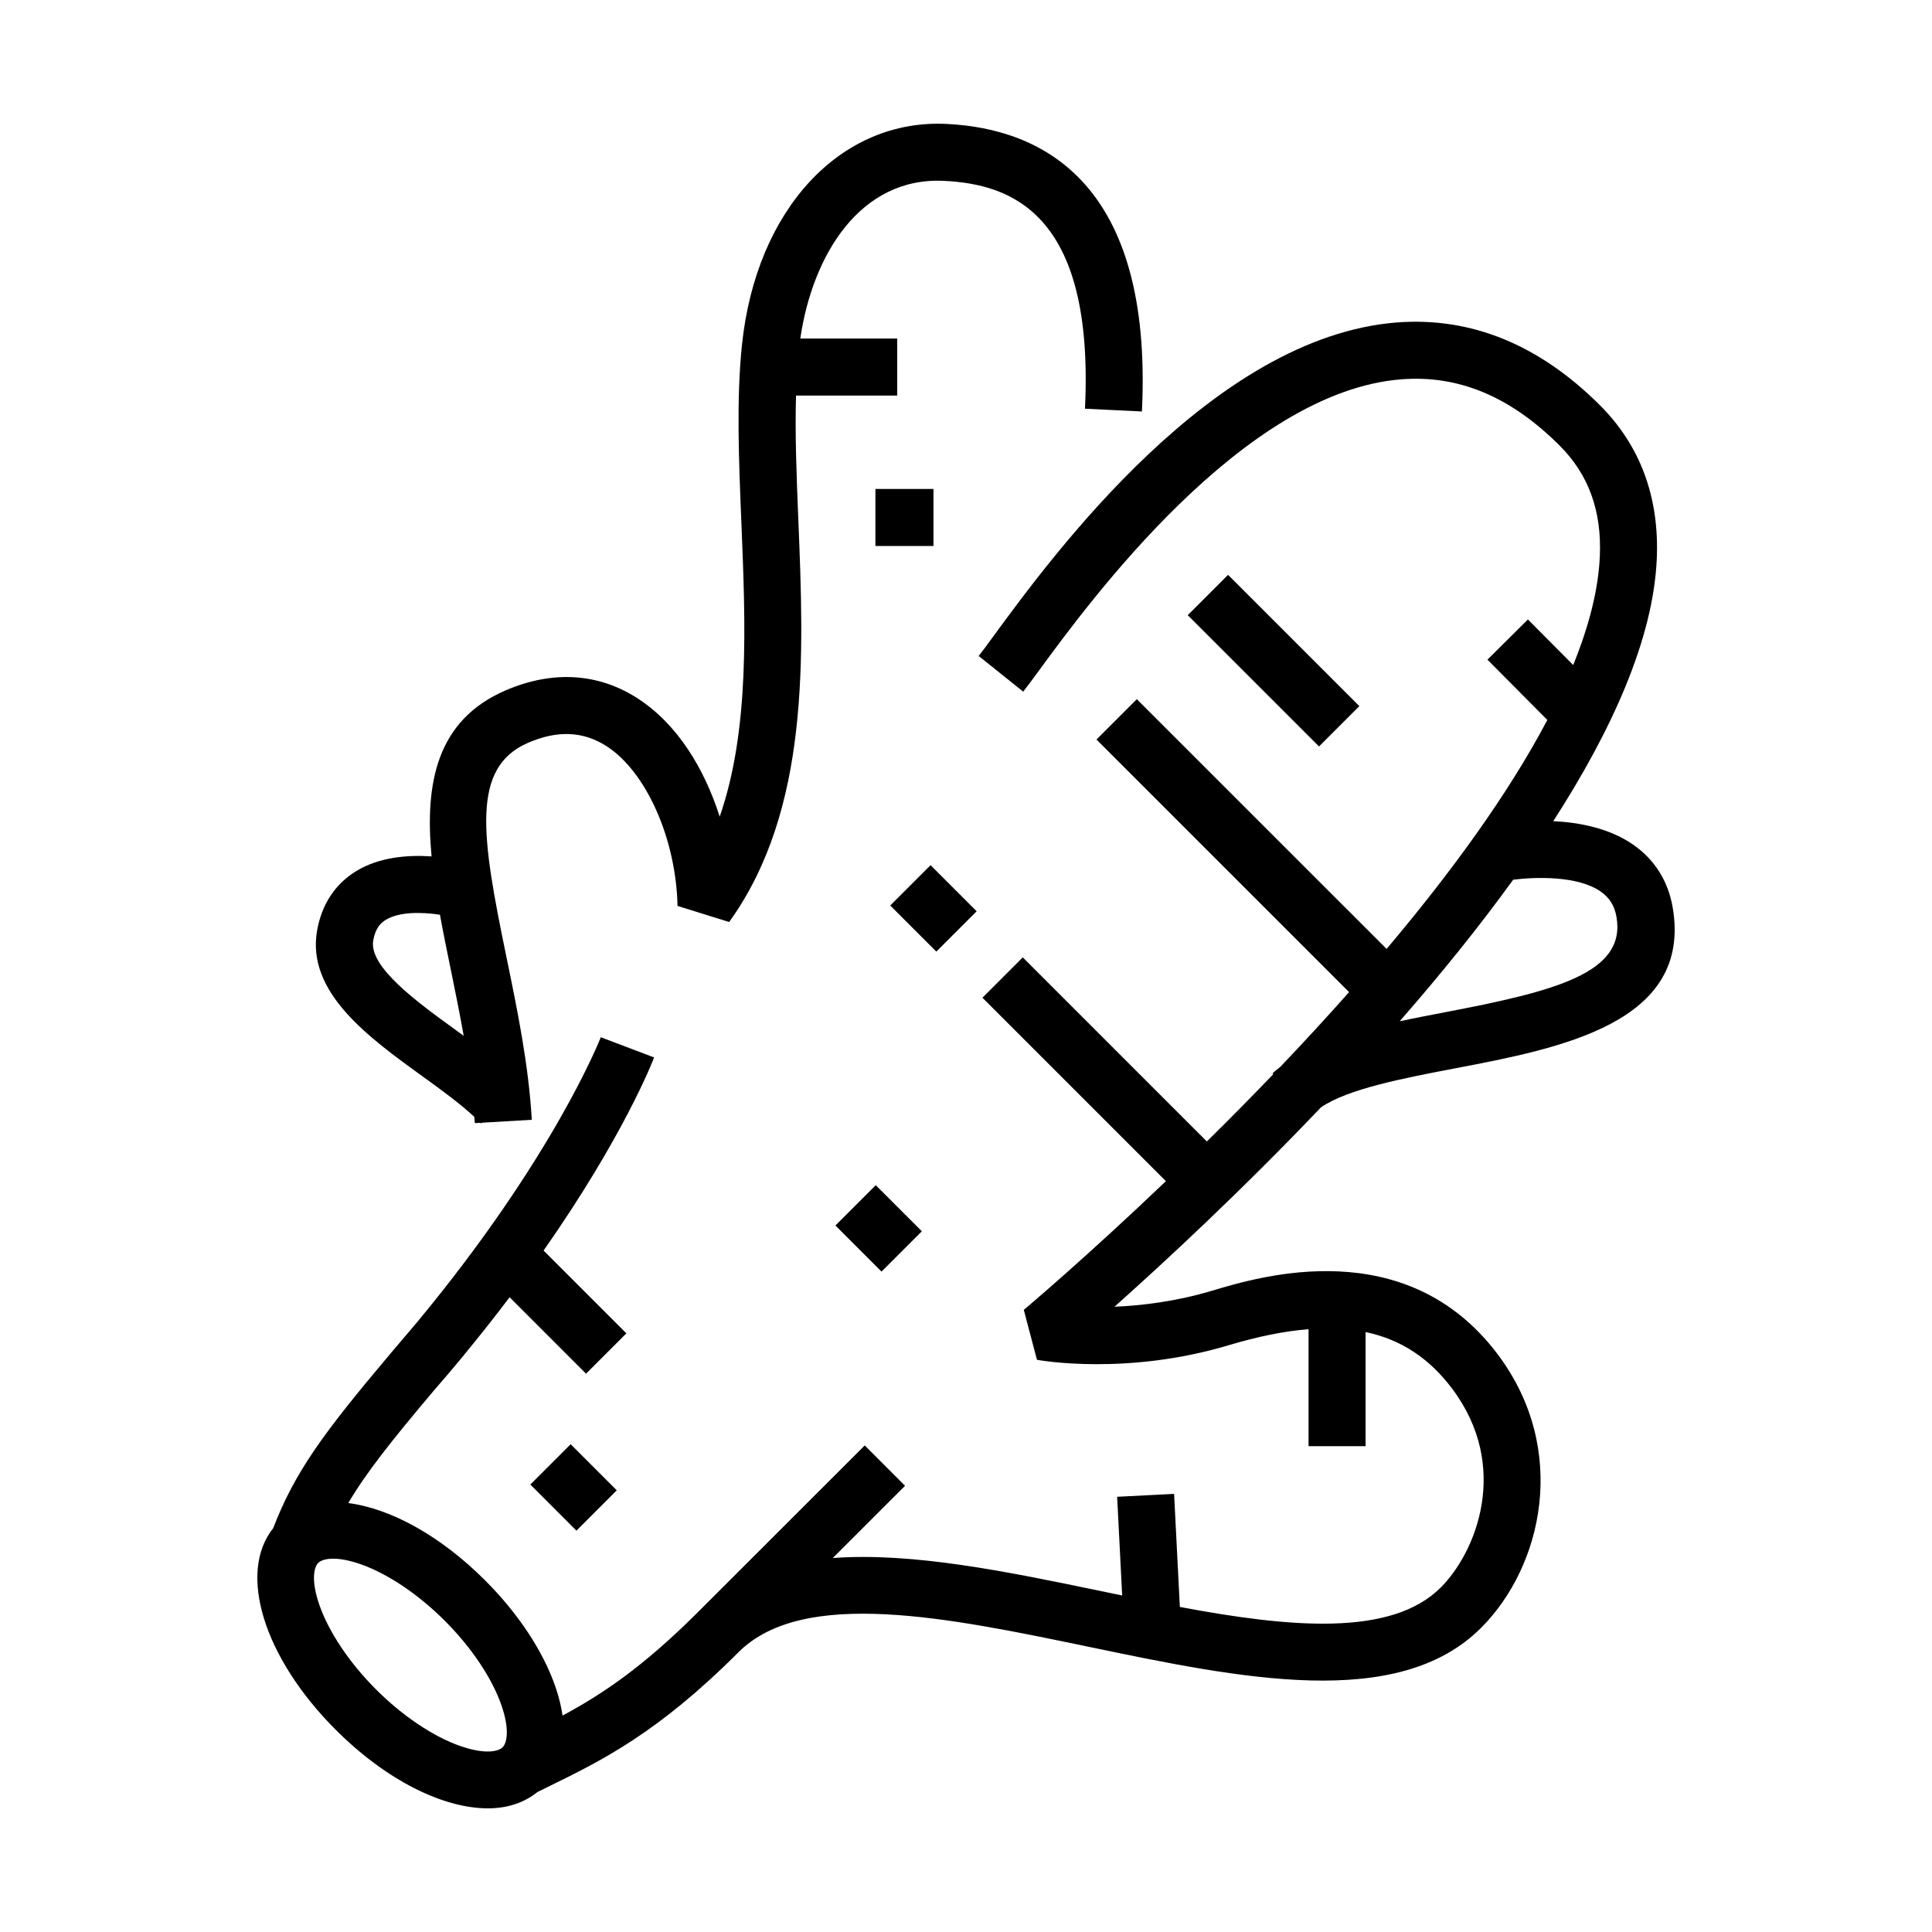
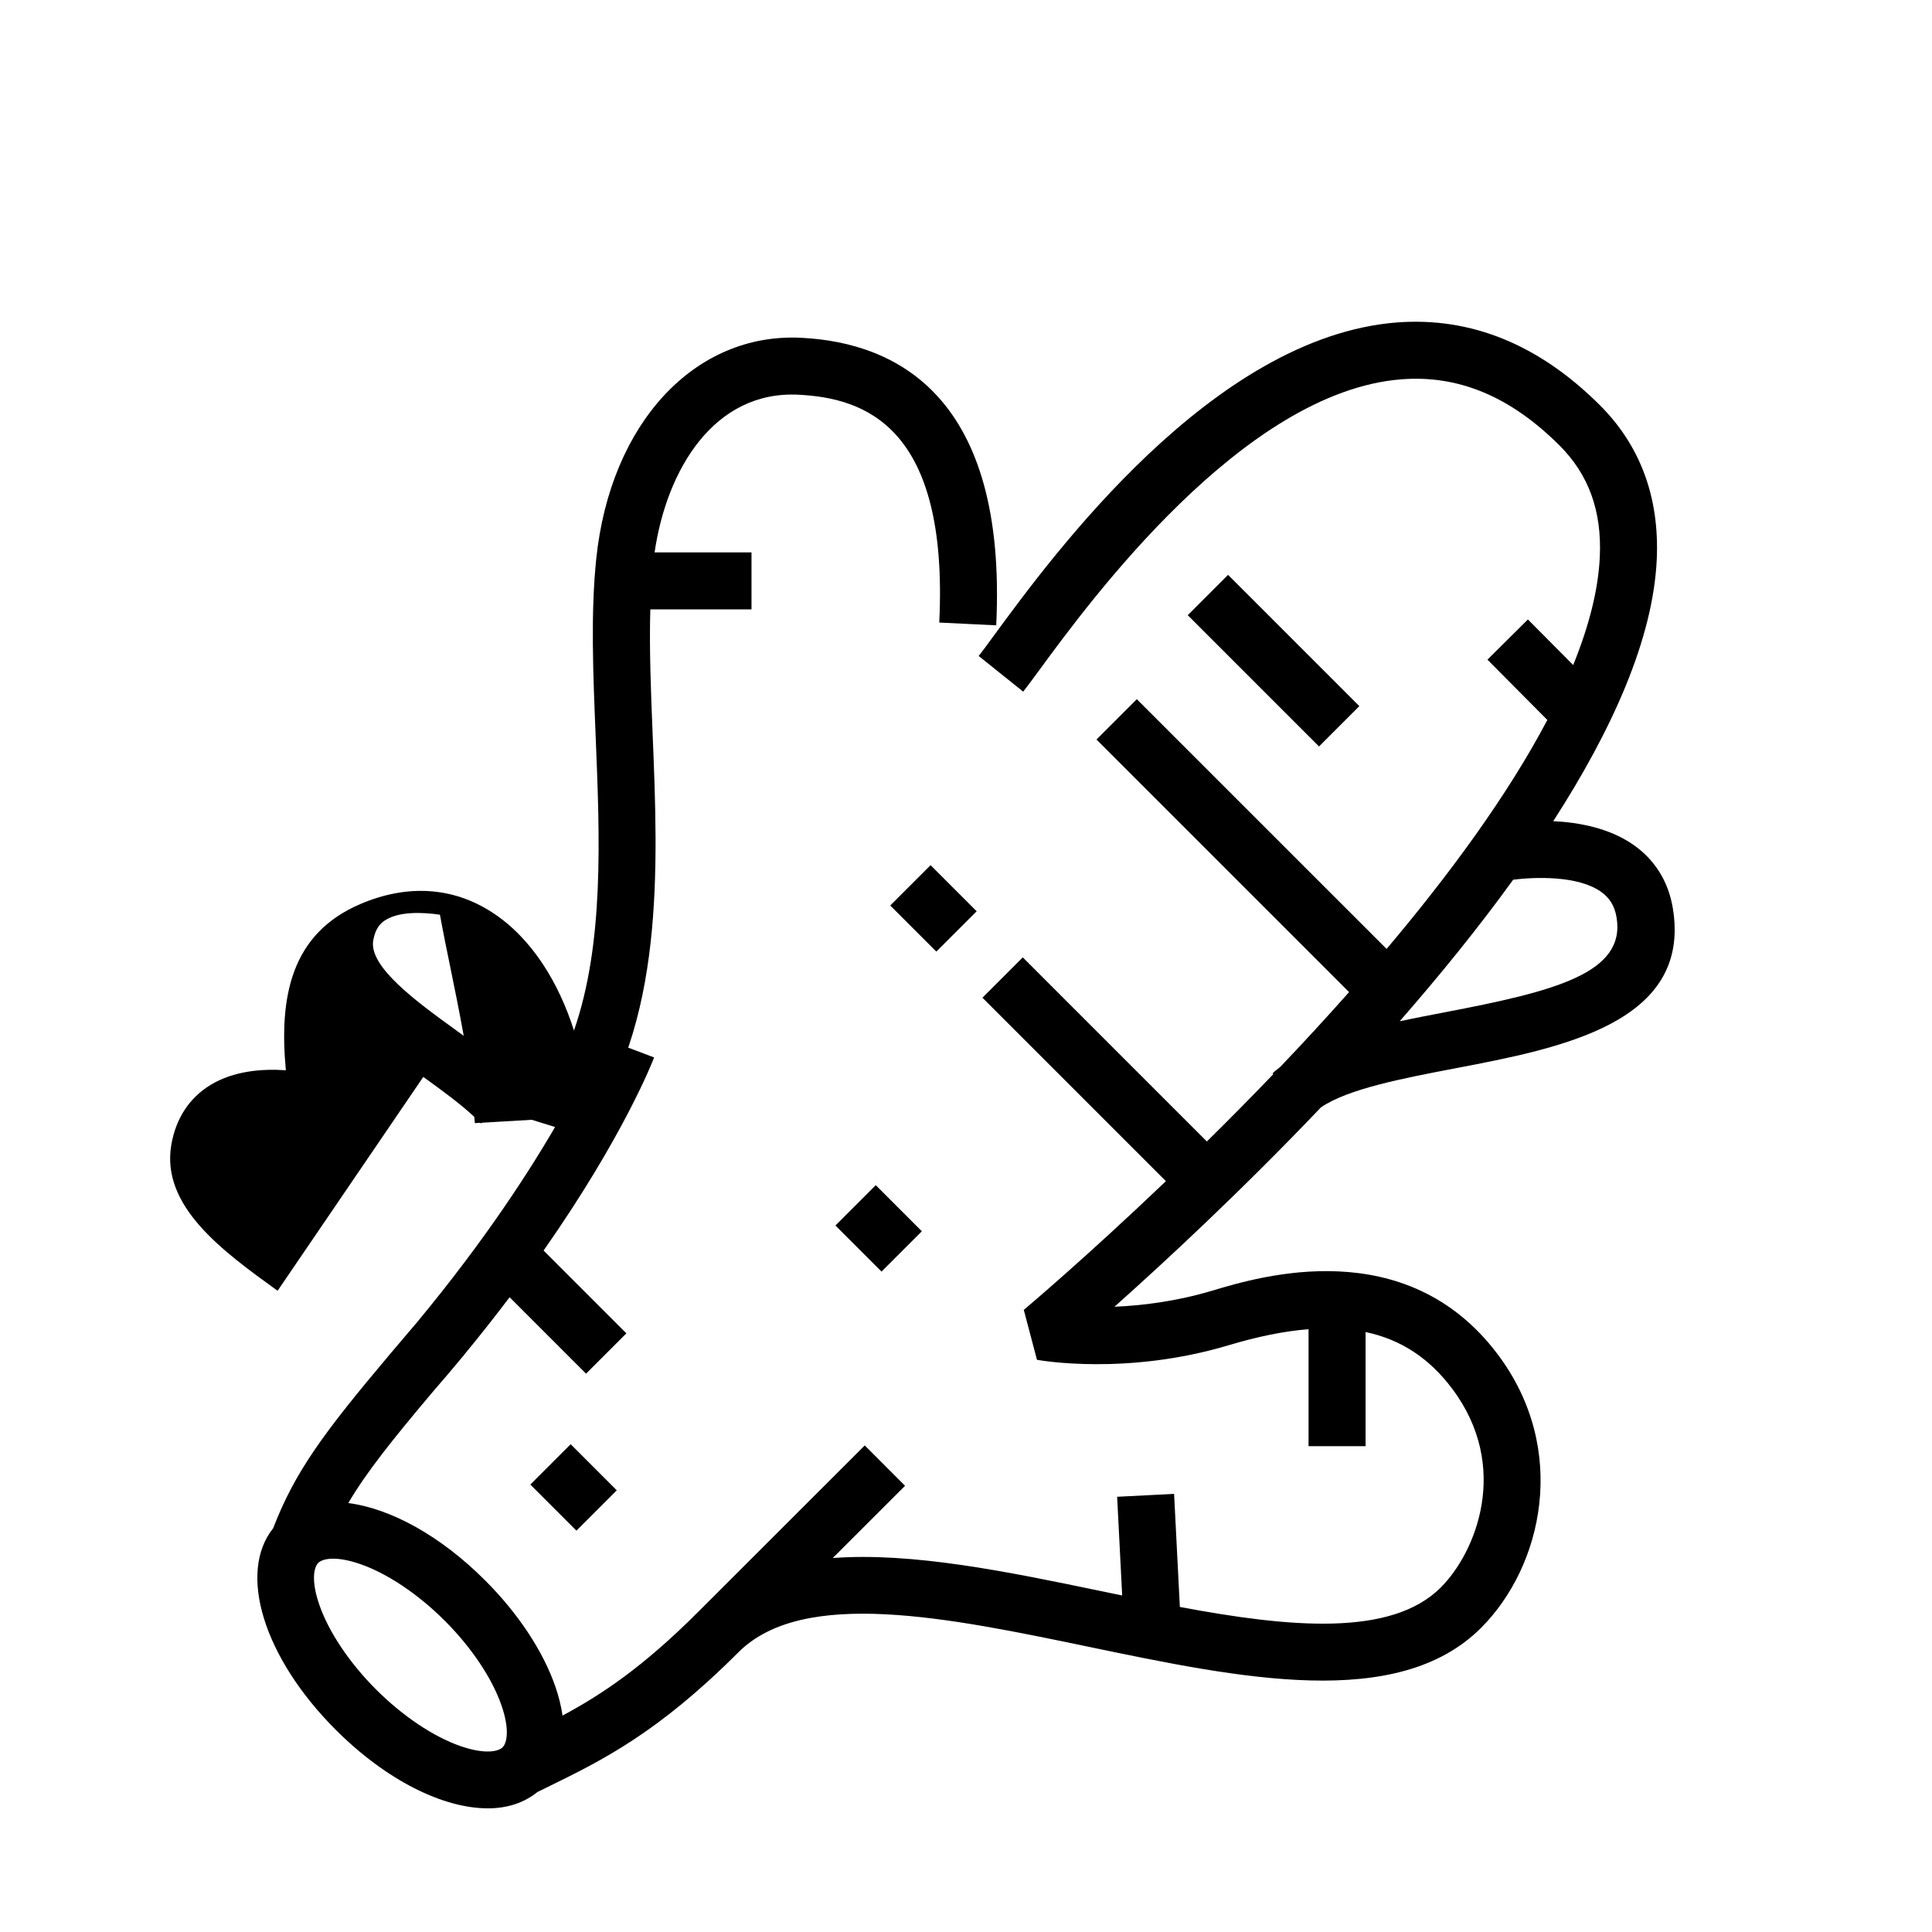
<svg xmlns="http://www.w3.org/2000/svg" fill="#000000" width="800px" height="800px" version="1.1" viewBox="144 144 512 512">
  <g>
    <path d="m494.07 437.46c7.094-4.867 21.473-7.648 35.504-10.328 28.027-5.352 62.906-12.004 57.715-42.602-1.184-7.012-4.832-12.797-10.539-16.727-6.289-4.336-14.176-5.848-21.121-6.188 15.633-24.234 26.504-48.379 27.434-69.496 0.715-16.355-4.375-30.074-15.129-40.789-16.086-16.031-34.121-23.363-53.711-21.879-48.809 3.789-91.113 61.531-107.04 83.266-1.672 2.289-2.957 4.051-3.824 5.125l11.801 9.453c0.945-1.188 2.371-3.125 4.219-5.644 13.387-18.27 54.129-73.879 96.02-77.129 15.156-1.176 28.863 4.555 41.875 17.516 7.723 7.699 11.227 17.32 10.695 29.414-0.395 8.957-2.941 18.66-7.059 28.789l-11.996-12.078-10.727 10.652 15.875 15.98c-10.484 19.902-25.832 40.824-42.602 60.68l-66.191-66.18-10.688 10.688 66.941 66.938c-6.055 6.82-12.184 13.473-18.246 19.828-0.684 0.562-1.426 1.09-2.039 1.703l0.207 0.207c-6.004 6.258-11.93 12.246-17.613 17.844l-48.785-48.789-10.688 10.691 48.617 48.617c-21.305 20.344-37.176 33.703-37.66 34.109l3.492 13.234c0.961 0.172 23.871 4.207 50.836-3.875 7.789-2.332 14.785-3.734 21.137-4.242v30.996h15.113v-30.238c9.395 1.977 16.887 6.938 22.965 15.035 15.488 20.656 6.348 43.273-3.047 52.672-13.145 13.145-40.129 10.59-69.137 5.148l-1.527-29.965-15.094 0.766 1.336 26.156c-1.914-0.395-3.828-0.789-5.742-1.188-24.668-5.129-49.805-10.312-70.957-8.734l19.16-19.145-10.68-10.695-44.16 44.129s-0.004 0-0.004 0.004c-14.664 14.664-25.609 21.926-35.926 27.457-0.359-2.445-0.973-5.004-1.895-7.668-3.258-9.418-9.875-19.418-18.621-28.156-11.941-11.945-25.141-19.059-36.258-20.496 4.66-7.941 11.289-16.32 22.395-29.484 2.75-3.16 5.379-6.262 7.906-9.309 0.141-0.168 0.273-0.316 0.414-0.488l-0.016-0.012c4.359-5.281 8.348-10.363 12.047-15.254l20.258 20.262 10.688-10.688-21.941-21.945c21.145-30.203 28.863-50.047 29.293-51.172l-14.133-5.359c-0.125 0.332-12.375 31.727-48.664 75.5-1.91 2.242-3.707 4.363-5.43 6.394-0.648 0.754-1.246 1.484-1.91 2.246l0.004 0.004c-17.582 20.852-25.074 31.066-30.828 45.984-9.402 11.77-2.602 34.219 16.59 53.41 13.43 13.43 28.477 20.816 40.328 20.816 5.113 0 9.578-1.461 13.121-4.324l2.84-1.395c14.242-6.977 28.973-14.188 50.418-35.633l0.02-0.02c17.199-17.168 55.664-9.168 92.855-1.43 40.246 8.383 81.863 17.051 103.94-5.027 16.277-16.281 23.371-47.203 4.457-72.426-24.27-32.352-62.938-20.762-75.648-16.949-9.551 2.856-18.594 3.965-25.957 4.273 13.047-11.637 33.398-30.453 54.719-52.844zm50.934-60.332c5.981-0.742 17.062-1.09 23.172 3.125 2.363 1.629 3.703 3.793 4.219 6.812 2.523 14.883-16.438 19.652-45.648 25.227-4.016 0.766-7.965 1.531-11.812 2.344 10.547-12.066 20.82-24.707 30.07-37.508zm-267.81 229.92c-1.219 1.215-4.863 1.863-11.125-0.301-7.188-2.492-15.355-7.969-22.414-15.023-7.055-7.055-12.531-15.227-15.023-22.414-2.172-6.258-1.516-9.898-0.301-11.117 0.641-0.641 1.949-1.125 3.961-1.125 1.812 0 4.195 0.395 7.16 1.422 7.188 2.488 15.355 7.965 22.414 15.02 7.059 7.055 12.535 15.227 15.023 22.414 2.172 6.266 1.52 9.902 0.305 11.125z" />
-     <path d="m256.18 429.39c5.152 3.727 9.98 7.266 13.512 10.59 0.039 0.555 0.121 1.109 0.156 1.656l1.477-0.086c0.055 0.055 0.133 0.117 0.18 0.176l0.215-0.195 13.215-0.777c-0.871-14.773-3.848-29.191-6.727-43.141-6.578-31.867-9.551-50.215 5.812-56.801 7.789-3.34 14.57-3.031 20.738 0.941 10.516 6.769 18.418 24.574 18.793 42.328l13.688 4.258c21.473-29.82 19.805-70.598 18.328-106.57-0.473-11.582-0.902-22.672-0.613-32.945h26.816v-15.113h-25.68c3.223-22.105 15.875-42.934 38.172-41.777 17.219 0.875 39.816 8.086 37.266 60.375l15.094 0.734c2.961-60.652-26.422-74.914-51.59-76.195-28.305-1.473-50.688 22.652-54.406 58.59-1.492 14.402-0.84 30.219-0.156 46.953 1.113 27.129 2.254 54.977-5.742 78.035-4.019-12.637-11.168-24.535-21.781-31.371-10.41-6.707-22.469-7.441-34.875-2.133-18.402 7.891-21.523 24.66-19.699 44.031-6.34-0.434-13.824 0.168-19.941 3.875-5.594 3.394-9.191 8.855-10.402 15.793-2.863 16.363 13.613 28.27 28.152 38.773zm-13.27-36.164c0.594-3.402 2.098-4.707 3.34-5.461 3.629-2.211 9.566-2.055 14.34-1.359 0.863 4.731 1.832 9.508 2.816 14.27 1.211 5.871 2.414 11.836 3.481 17.824-0.621-0.449-1.223-0.891-1.855-1.352-10.402-7.527-23.352-16.883-22.121-23.922z" />
+     <path d="m256.18 429.39c5.152 3.727 9.98 7.266 13.512 10.59 0.039 0.555 0.121 1.109 0.156 1.656l1.477-0.086c0.055 0.055 0.133 0.117 0.18 0.176l0.215-0.195 13.215-0.777l13.688 4.258c21.473-29.82 19.805-70.598 18.328-106.57-0.473-11.582-0.902-22.672-0.613-32.945h26.816v-15.113h-25.68c3.223-22.105 15.875-42.934 38.172-41.777 17.219 0.875 39.816 8.086 37.266 60.375l15.094 0.734c2.961-60.652-26.422-74.914-51.59-76.195-28.305-1.473-50.688 22.652-54.406 58.59-1.492 14.402-0.84 30.219-0.156 46.953 1.113 27.129 2.254 54.977-5.742 78.035-4.019-12.637-11.168-24.535-21.781-31.371-10.41-6.707-22.469-7.441-34.875-2.133-18.402 7.891-21.523 24.66-19.699 44.031-6.34-0.434-13.824 0.168-19.941 3.875-5.594 3.394-9.191 8.855-10.402 15.793-2.863 16.363 13.613 28.27 28.152 38.773zm-13.27-36.164c0.594-3.402 2.098-4.707 3.34-5.461 3.629-2.211 9.566-2.055 14.34-1.359 0.863 4.731 1.832 9.508 2.816 14.27 1.211 5.871 2.414 11.836 3.481 17.824-0.621-0.449-1.223-0.891-1.855-1.352-10.402-7.527-23.352-16.883-22.121-23.922z" />
    <path d="m390.61 373.28 12.215 12.215-10.688 10.688-12.215-12.215z" />
    <path d="m388.3 470.3-10.688 10.688-12.215-12.215 10.688-10.688z" />
    <path d="m296.76 549.64-12.215-12.219 10.688-10.688 12.215 12.219z" />
    <path d="m458.76 307.03 10.688-10.688 34.793 34.793-10.688 10.688z" />
-     <path d="m375.99 273.58h15.391v15.113h-15.391z" />
  </g>
</svg>